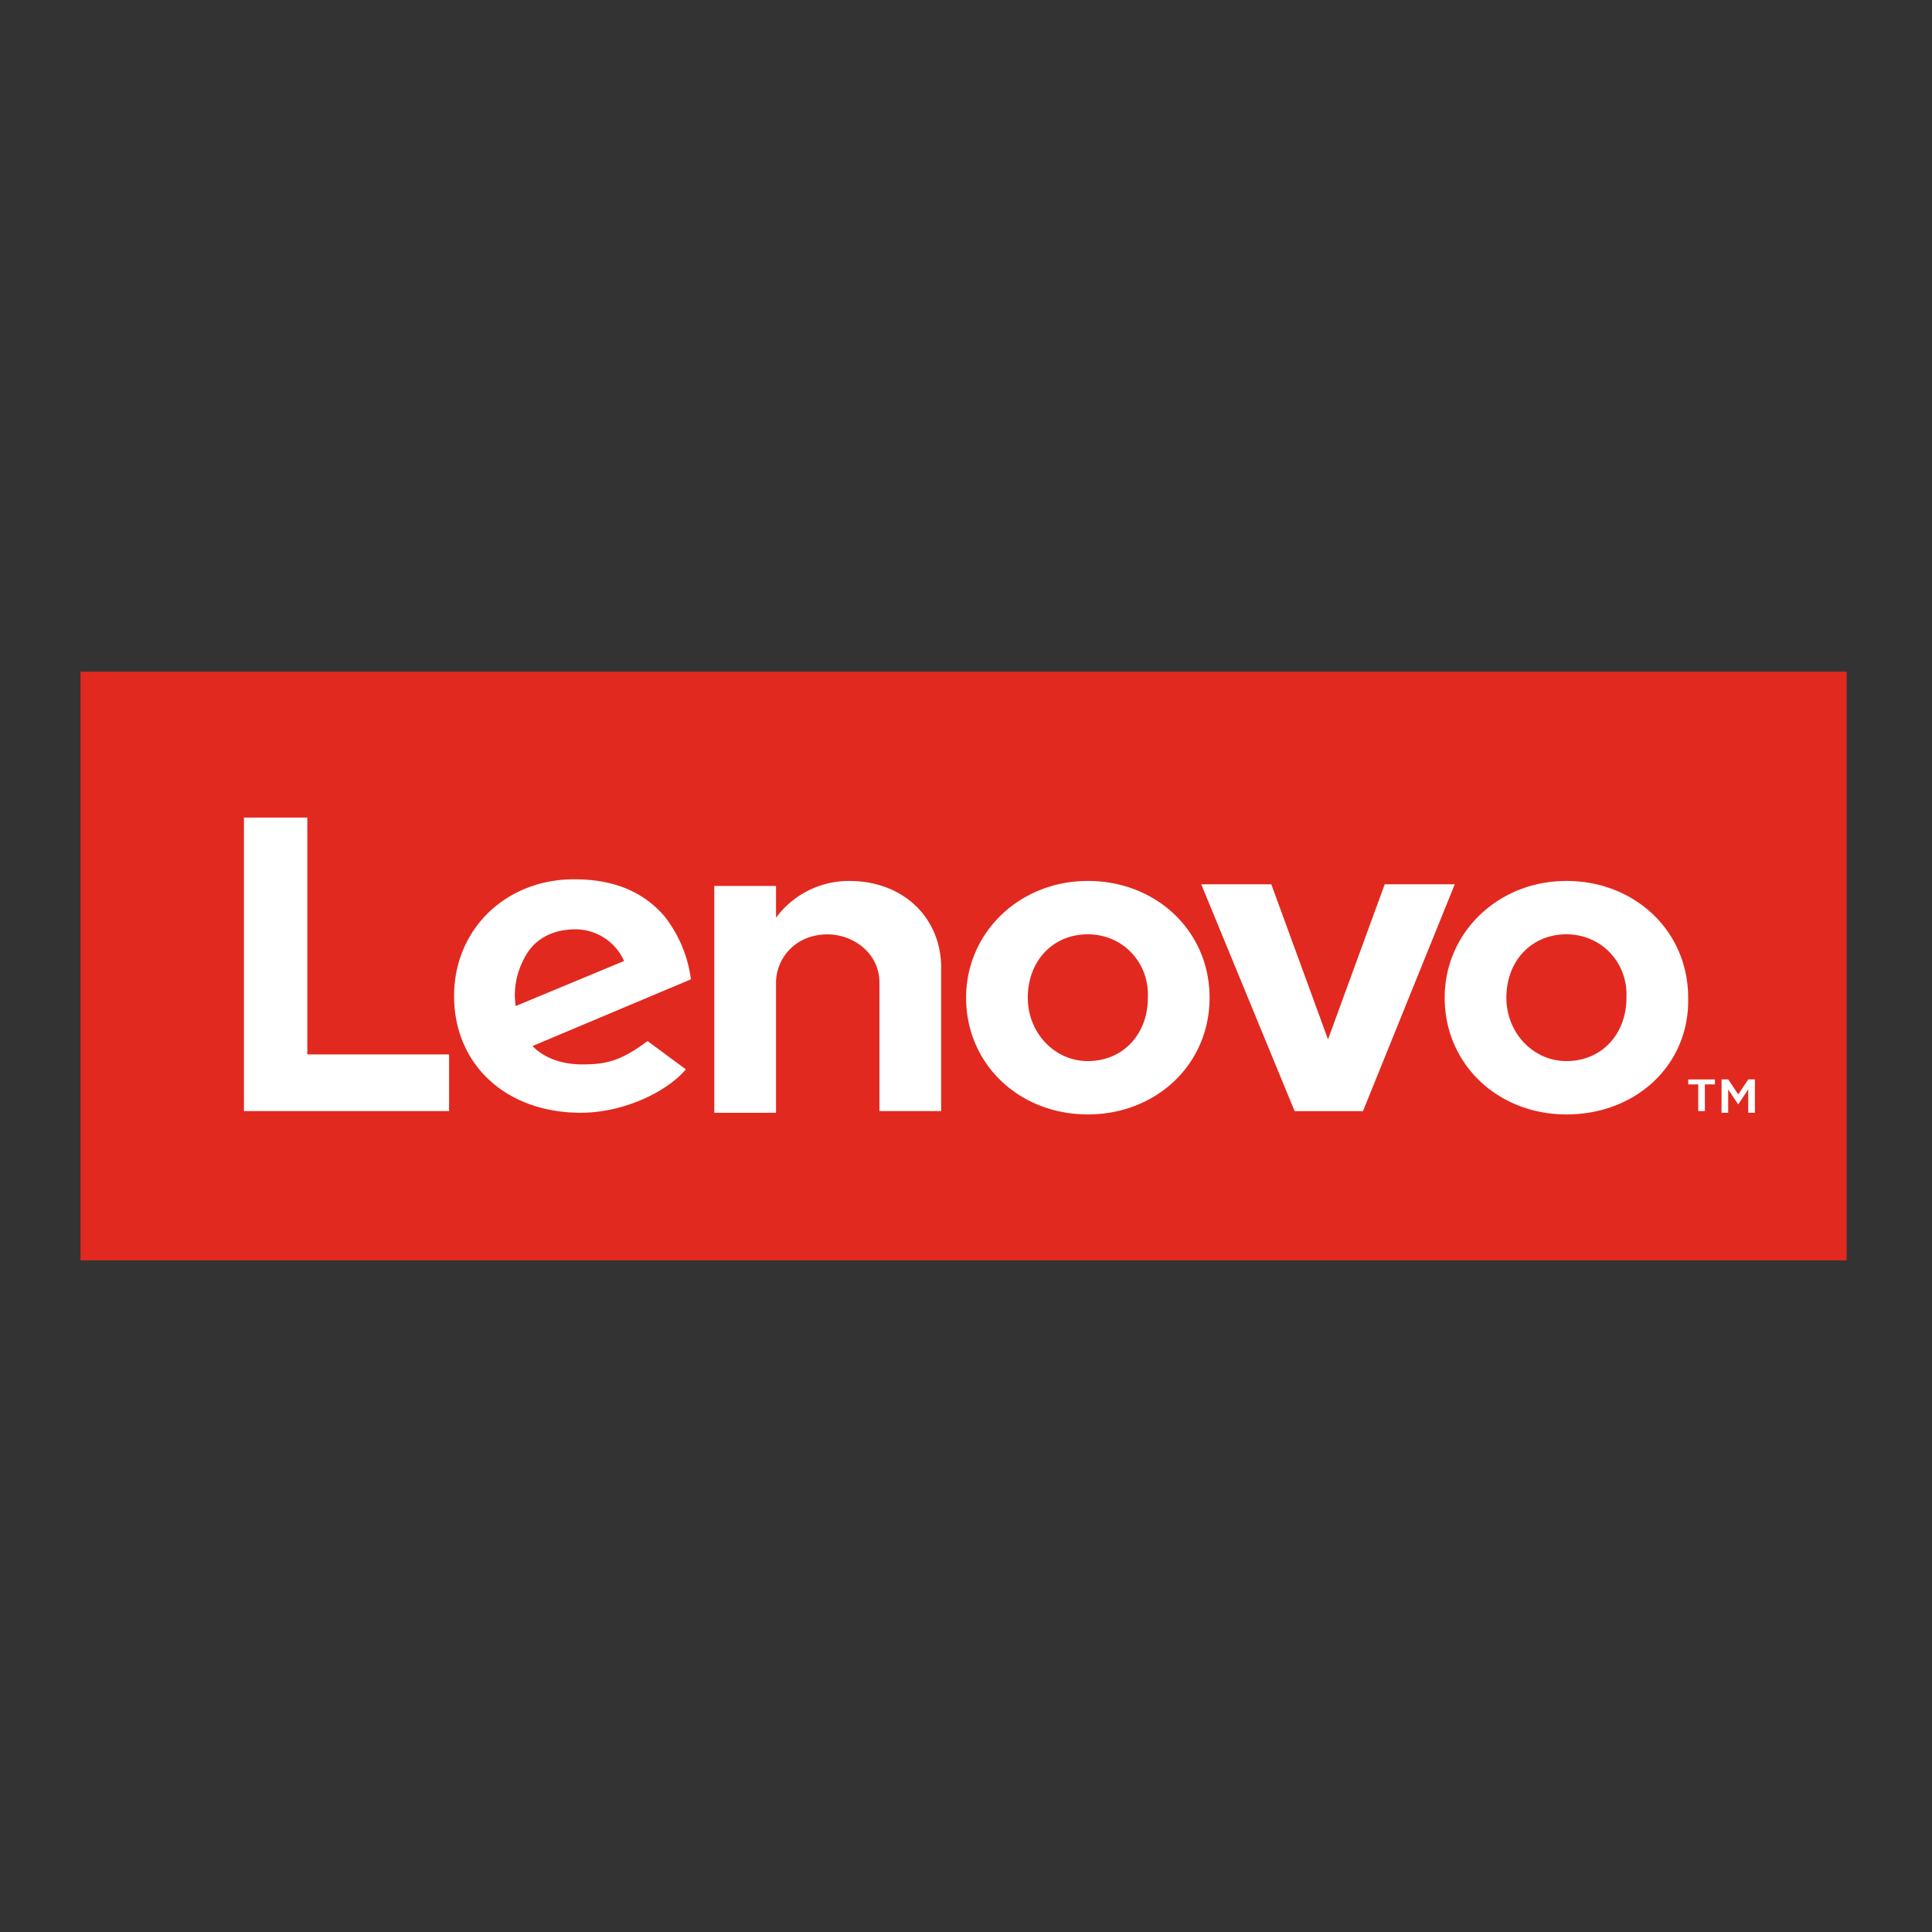
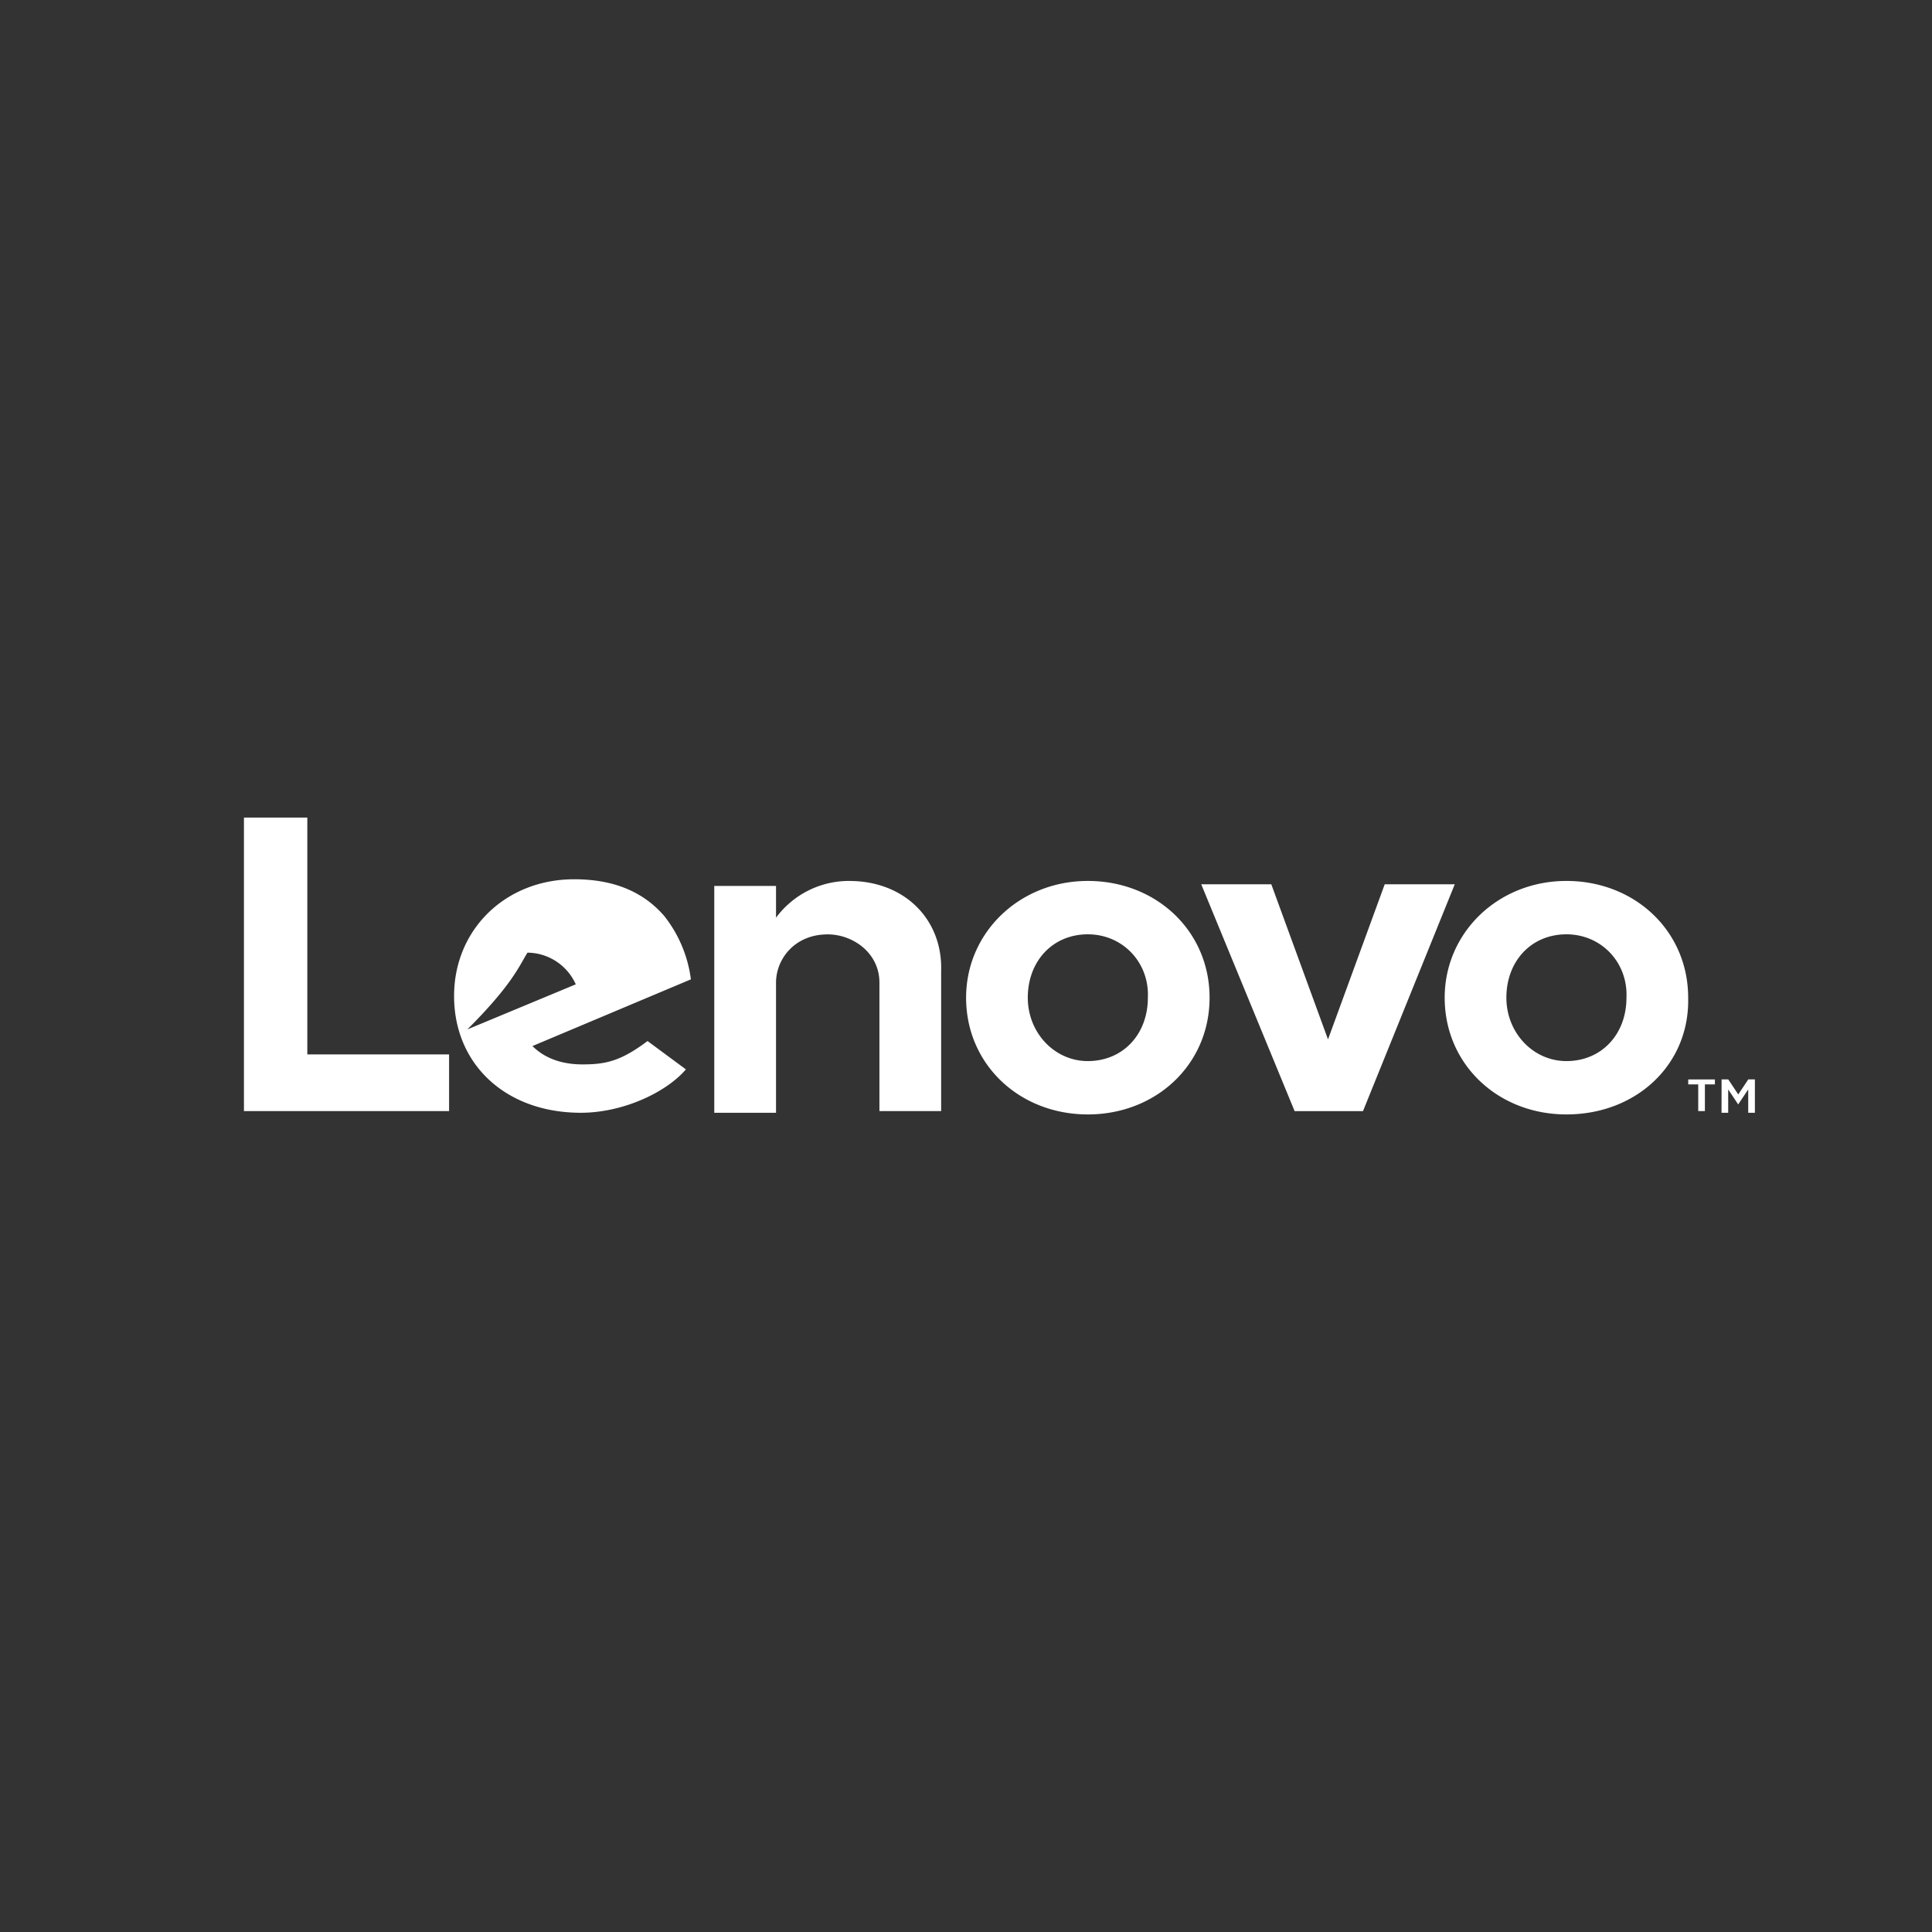
<svg xmlns="http://www.w3.org/2000/svg" viewBox="0 0 1200 1200">
  <rect x="0" y="0" width="1200" height="1200" fill="#333333" stroke="none" />
  <defs>
    <style>.cls-1{fill:#e2291f;}.cls-2{fill:#fff;}</style>
  </defs>
  <title>brand-logo</title>
  <g id="lenovo">
-     <path class="cls-1" d="M50,417.17H1147V782.83H50Z" />
-     <path class="cls-2" d="M527.55,547.17A56.35,56.35,0,0,0,482,570V550.27H443.65V691.16H482v-80.8c0-14.5,11.4-30,32.12-30,15.53,0,32.11,11.4,32.11,30v79.76h38.33v-87c1-32.12-22.81-55.94-57-55.94m332.51,2.07-35.22,96.33-35.22-96.33H746.11l58,140.88h42.47l57-140.88ZM402.2,646.61c-16.57,12.44-25.9,14.51-40.4,14.51-13.47,0-23.83-4.15-31.08-11.4l98.41-41.43a79.82,79.82,0,0,0-16.57-39.37c-13.46-15.53-32.11-22.79-55.94-22.79-42.47,0-74.58,31.08-74.58,72.51,0,42.48,32.12,72.52,78.73,72.52,25.9,0,52.83-12.44,65.26-26.94Zm-74.58-54.9c6.22-9.32,16.57-14.5,30-14.5a33.18,33.18,0,0,1,30,19.68l-67.33,28C318.3,611.39,322.44,600,327.62,591.71ZM278.93,654.9H190.88V507.81H151.52V690.12H278.93Zm694,37.29c-42.47,0-75.61-31.07-75.61-72.51,0-40.4,33.15-72.51,75.61-72.51s75.62,31.07,75.62,72.51c1,41.44-32.11,72.51-75.62,72.51m0-111.87c-21.75,0-37.29,16.57-37.29,39.37,0,21.75,16.58,39.37,37.29,39.37,21.76,0,37.29-16.57,37.29-39.37,1-21.76-15.53-39.37-37.29-39.37M675.67,692.19c-42.47,0-75.61-31.07-75.61-72.51,0-40.4,33.15-72.51,75.61-72.51s75.62,31.07,75.62,72.51-33.15,72.51-75.62,72.51m0-111.87c-21.75,0-37.29,16.57-37.29,39.37,0,21.75,16.57,39.37,37.29,39.37,21.75,0,37.29-16.57,37.29-39.37,1-21.76-15.54-39.37-37.29-39.37m379.14,93.23h-6.22v-3.1h16.57v3.1h-6.22v16.57h-4.14V673.55Zm14.5-3.11h4.14l6.22,9.32,6.22-9.32H1090v20.72h-4.15V676.65l-6.22,9.32-6.22-9.32v14.51h-4.14Z" />
+     <path class="cls-2" d="M527.55,547.17A56.35,56.35,0,0,0,482,570V550.27H443.65V691.16H482v-80.8c0-14.5,11.4-30,32.12-30,15.53,0,32.11,11.4,32.11,30v79.76h38.33v-87c1-32.12-22.81-55.94-57-55.94m332.51,2.07-35.22,96.33-35.22-96.33H746.11l58,140.88h42.47l57-140.88ZM402.2,646.61c-16.57,12.44-25.9,14.51-40.4,14.51-13.47,0-23.83-4.15-31.08-11.4l98.41-41.43a79.82,79.82,0,0,0-16.57-39.37c-13.46-15.53-32.11-22.79-55.94-22.79-42.47,0-74.58,31.08-74.58,72.51,0,42.48,32.12,72.52,78.73,72.52,25.9,0,52.83-12.44,65.26-26.94Zm-74.58-54.9a33.18,33.18,0,0,1,30,19.68l-67.33,28C318.3,611.39,322.44,600,327.62,591.71ZM278.93,654.9H190.88V507.81H151.52V690.12H278.93Zm694,37.29c-42.47,0-75.61-31.07-75.61-72.51,0-40.4,33.15-72.51,75.61-72.51s75.62,31.07,75.62,72.51c1,41.44-32.11,72.51-75.62,72.51m0-111.87c-21.75,0-37.29,16.57-37.29,39.37,0,21.75,16.58,39.37,37.29,39.37,21.76,0,37.29-16.57,37.29-39.37,1-21.76-15.53-39.37-37.29-39.37M675.67,692.19c-42.47,0-75.61-31.07-75.61-72.51,0-40.4,33.15-72.51,75.61-72.51s75.62,31.07,75.62,72.51-33.15,72.51-75.62,72.51m0-111.87c-21.75,0-37.29,16.57-37.29,39.37,0,21.75,16.57,39.37,37.29,39.37,21.75,0,37.29-16.57,37.29-39.37,1-21.76-15.54-39.37-37.29-39.37m379.14,93.23h-6.22v-3.1h16.57v3.1h-6.22v16.57h-4.14V673.55Zm14.5-3.11h4.14l6.22,9.32,6.22-9.32H1090v20.72h-4.15V676.65l-6.22,9.32-6.22-9.32v14.51h-4.14Z" />
  </g>
</svg>